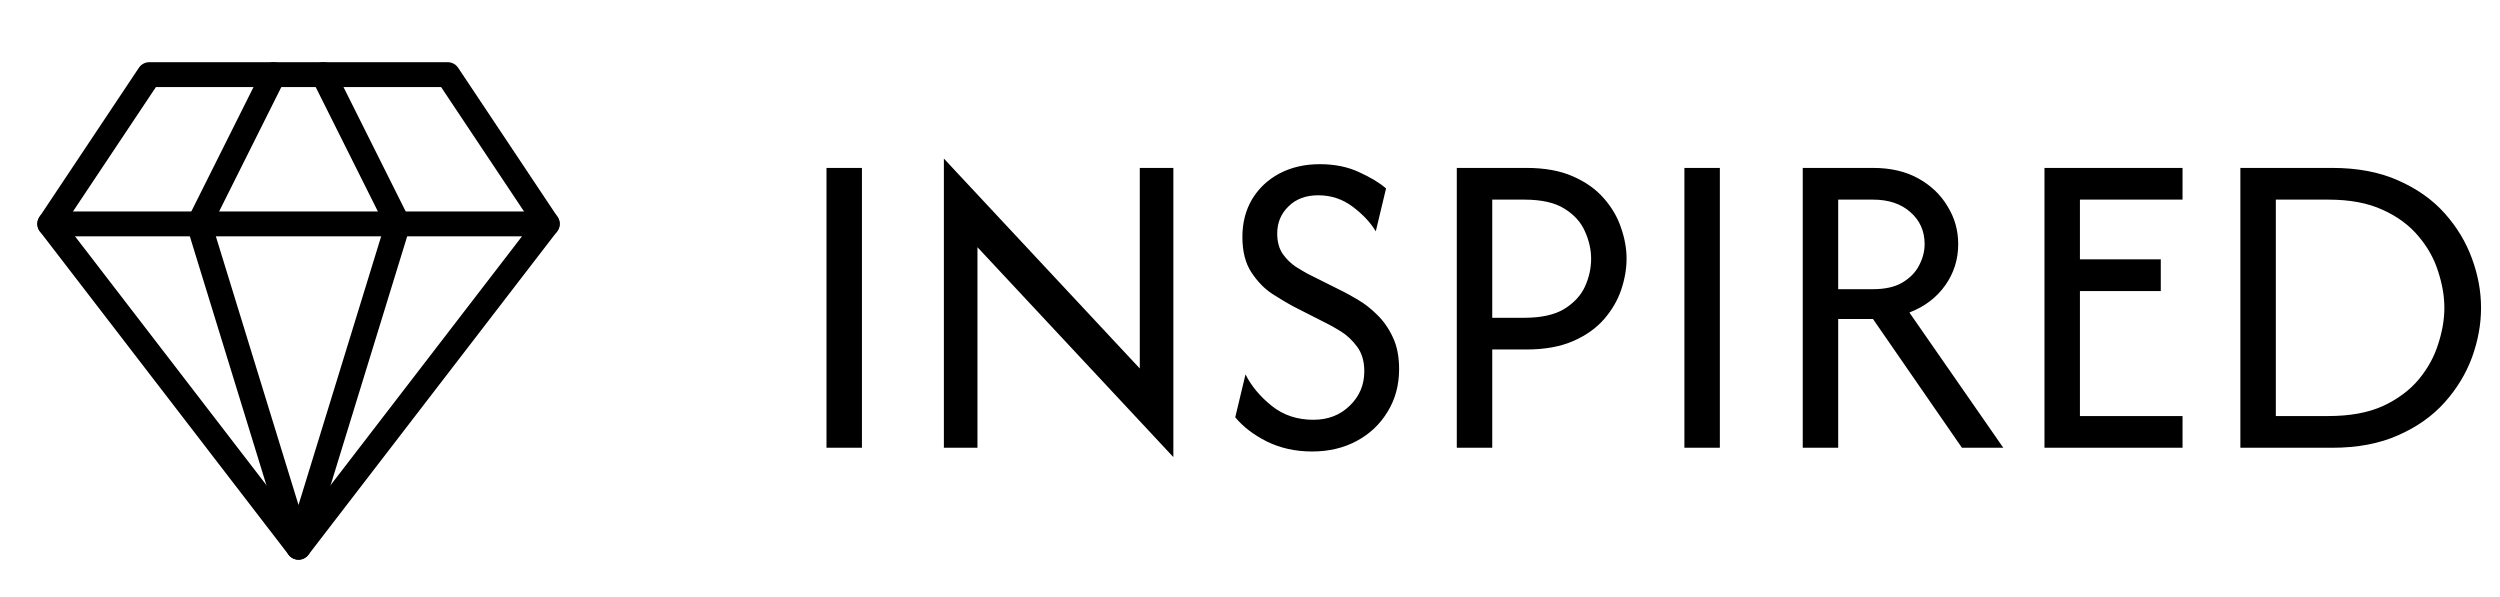
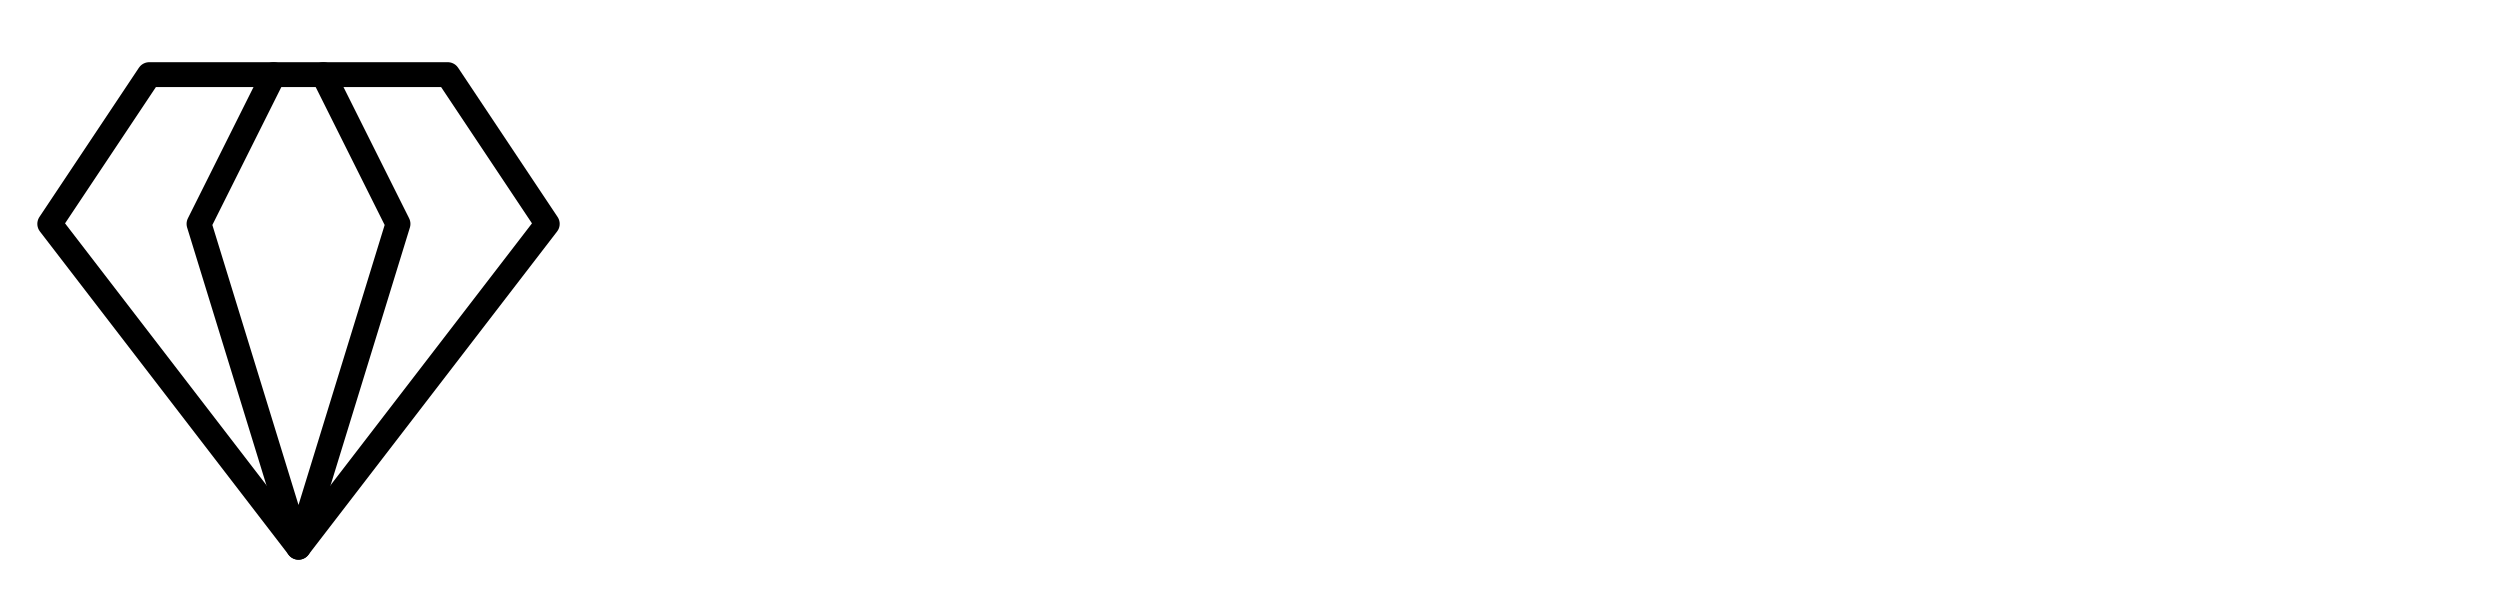
<svg xmlns="http://www.w3.org/2000/svg" width="134" height="32" viewBox="0 0 134 32" fill="none">
-   <path d="M44.3 24V9H46.2V24H44.3ZM62.892 24.5L52.392 13.25V24H50.592V8.5L61.092 19.75V9H62.892V24.5ZM70.326 24.2C69.437 24.2 68.631 24.022 67.909 23.667C67.198 23.311 66.631 22.878 66.209 22.367L66.759 20.067C67.07 20.689 67.537 21.25 68.159 21.75C68.781 22.25 69.525 22.5 70.392 22.5C71.181 22.5 71.831 22.25 72.342 21.75C72.864 21.25 73.126 20.633 73.126 19.9C73.126 19.367 72.998 18.928 72.742 18.583C72.487 18.239 72.198 17.967 71.876 17.767C71.553 17.567 71.298 17.422 71.109 17.333L69.275 16.4C68.987 16.244 68.626 16.028 68.192 15.75C67.77 15.472 67.398 15.089 67.076 14.6C66.753 14.111 66.592 13.478 66.592 12.7C66.592 11.944 66.764 11.272 67.109 10.683C67.464 10.094 67.953 9.633 68.576 9.3C69.209 8.967 69.931 8.8 70.742 8.8C71.542 8.8 72.248 8.944 72.859 9.233C73.47 9.511 73.948 9.8 74.292 10.1L73.742 12.4C73.464 11.933 73.053 11.494 72.509 11.083C71.964 10.672 71.348 10.467 70.659 10.467C69.992 10.467 69.459 10.667 69.059 11.067C68.659 11.456 68.459 11.939 68.459 12.517C68.459 12.961 68.559 13.328 68.759 13.617C68.97 13.906 69.203 14.133 69.459 14.3C69.725 14.467 69.942 14.594 70.109 14.683L71.975 15.617C72.198 15.728 72.475 15.883 72.809 16.083C73.153 16.283 73.492 16.55 73.826 16.883C74.159 17.206 74.437 17.606 74.659 18.083C74.881 18.55 74.992 19.117 74.992 19.783C74.992 20.639 74.787 21.4 74.376 22.067C73.975 22.733 73.425 23.256 72.725 23.633C72.025 24.011 71.225 24.2 70.326 24.2ZM78.084 24V9H81.801C82.79 9 83.623 9.15 84.301 9.45C84.99 9.75 85.546 10.144 85.968 10.633C86.39 11.111 86.695 11.633 86.884 12.2C87.084 12.767 87.184 13.322 87.184 13.867C87.184 14.4 87.09 14.95 86.901 15.517C86.712 16.083 86.407 16.611 85.984 17.1C85.562 17.589 85.007 17.983 84.318 18.283C83.629 18.583 82.79 18.733 81.801 18.733H79.984V24H78.084ZM79.984 17.033H81.701C82.601 17.033 83.312 16.878 83.834 16.567C84.357 16.244 84.729 15.844 84.951 15.367C85.173 14.878 85.284 14.378 85.284 13.867C85.284 13.378 85.173 12.889 84.951 12.4C84.74 11.911 84.373 11.506 83.851 11.183C83.34 10.861 82.623 10.7 81.701 10.7H79.984V17.033ZM90.284 24V9H92.184V24H90.284ZM96.627 24V9H100.393C101.338 9 102.149 9.189 102.827 9.567C103.504 9.944 104.027 10.444 104.393 11.067C104.771 11.678 104.96 12.35 104.96 13.083C104.96 13.906 104.727 14.644 104.26 15.3C103.793 15.956 103.154 16.439 102.343 16.75L107.377 24H105.16L100.393 17.1H98.527V24H96.627ZM98.527 15.5H100.393C101.038 15.5 101.56 15.383 101.96 15.15C102.371 14.906 102.671 14.6 102.86 14.233C103.06 13.856 103.16 13.472 103.16 13.083C103.16 12.383 102.904 11.811 102.393 11.367C101.893 10.922 101.227 10.7 100.393 10.7H98.527V15.5ZM109.584 24V9H116.984V10.7H111.484V13.9H115.818V15.6H111.484V22.3H116.984V24H109.584ZM120.084 24V9H125.001C126.357 9 127.534 9.222 128.534 9.667C129.545 10.111 130.379 10.7 131.034 11.433C131.69 12.167 132.179 12.978 132.501 13.867C132.823 14.744 132.984 15.622 132.984 16.5C132.984 17.378 132.823 18.261 132.501 19.15C132.179 20.028 131.69 20.833 131.034 21.567C130.379 22.3 129.545 22.889 128.534 23.333C127.534 23.778 126.357 24 125.001 24H120.084ZM121.984 22.3H124.801C125.957 22.3 126.929 22.122 127.718 21.767C128.507 21.4 129.145 20.928 129.634 20.35C130.123 19.761 130.473 19.128 130.684 18.45C130.907 17.772 131.018 17.122 131.018 16.5C131.018 15.878 130.907 15.228 130.684 14.55C130.473 13.872 130.123 13.244 129.634 12.667C129.145 12.078 128.507 11.606 127.718 11.25C126.929 10.883 125.957 10.7 124.801 10.7H121.984V22.3Z" fill="black" />
  <path d="M8 4H24L29.333 12L16 29.333L2.667 12L8 4Z" stroke="black" stroke-width="1.333" stroke-linecap="round" stroke-linejoin="round" />
  <path d="M14.667 4L10.667 12L16 29.333L21.333 12L17.333 4" stroke="black" stroke-width="1.333" stroke-linecap="round" stroke-linejoin="round" />
-   <path d="M2.667 12H29.333" stroke="black" stroke-width="1.333" stroke-linecap="round" stroke-linejoin="round" />
</svg>